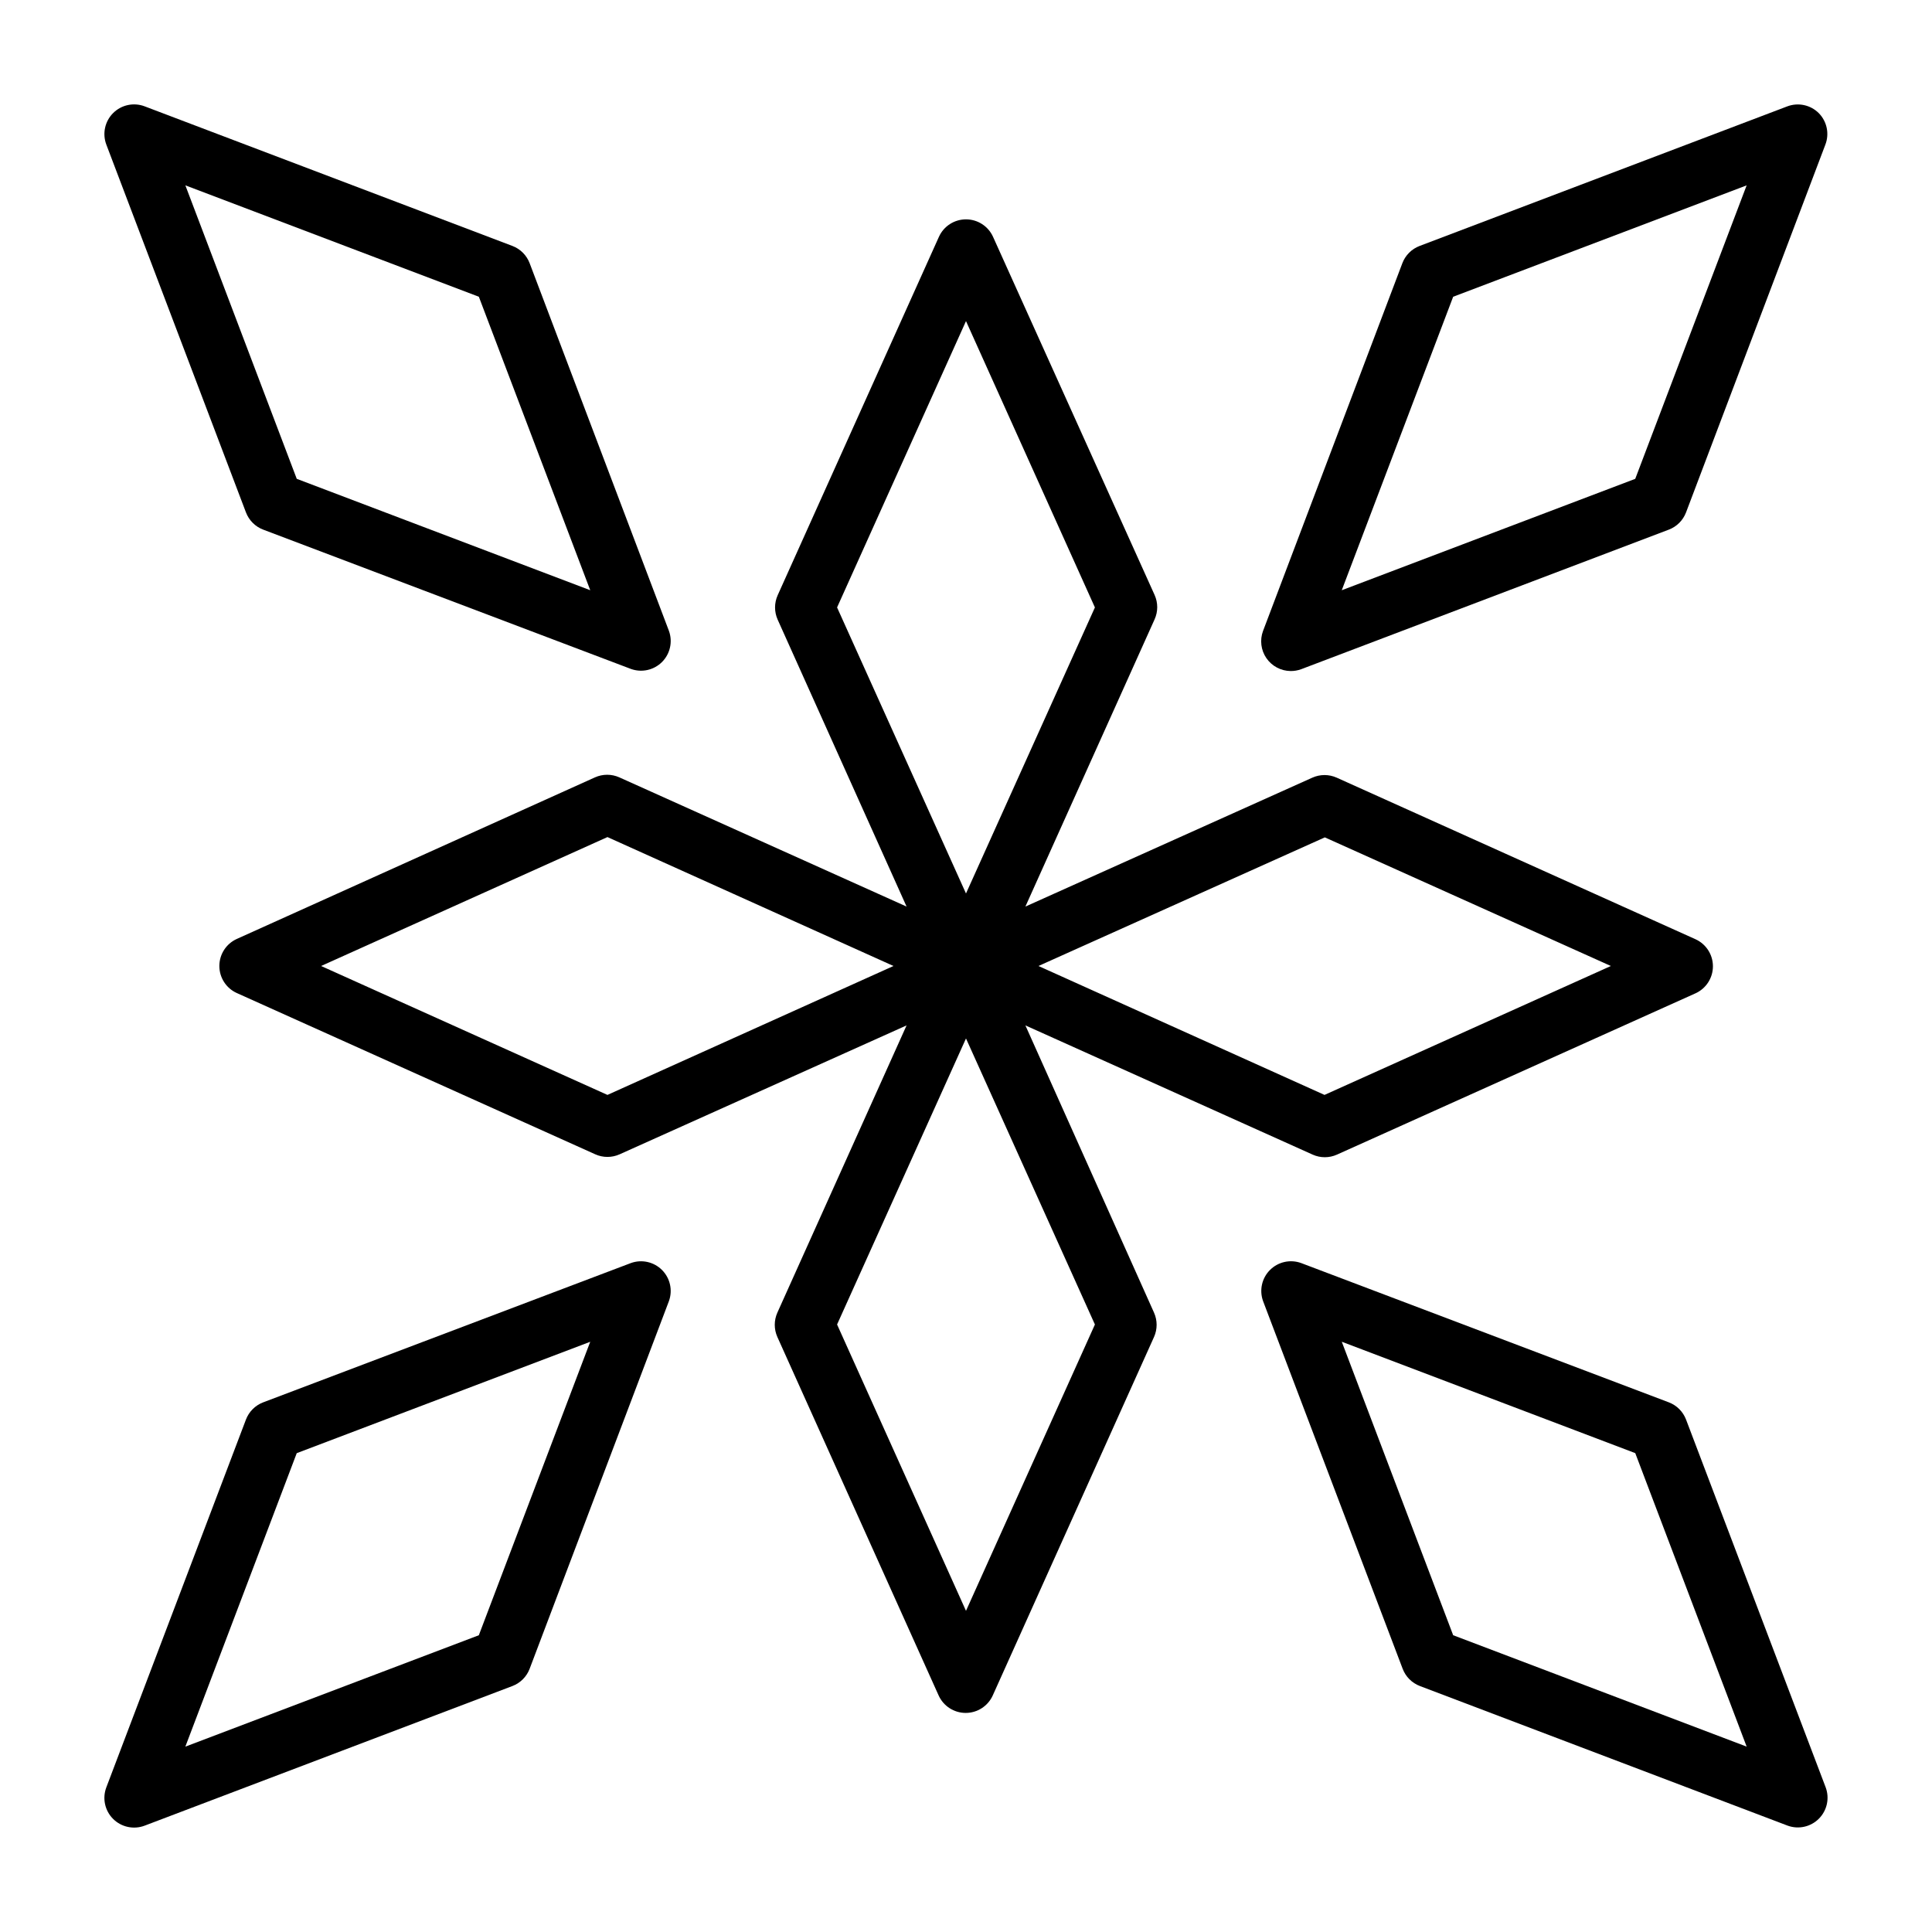
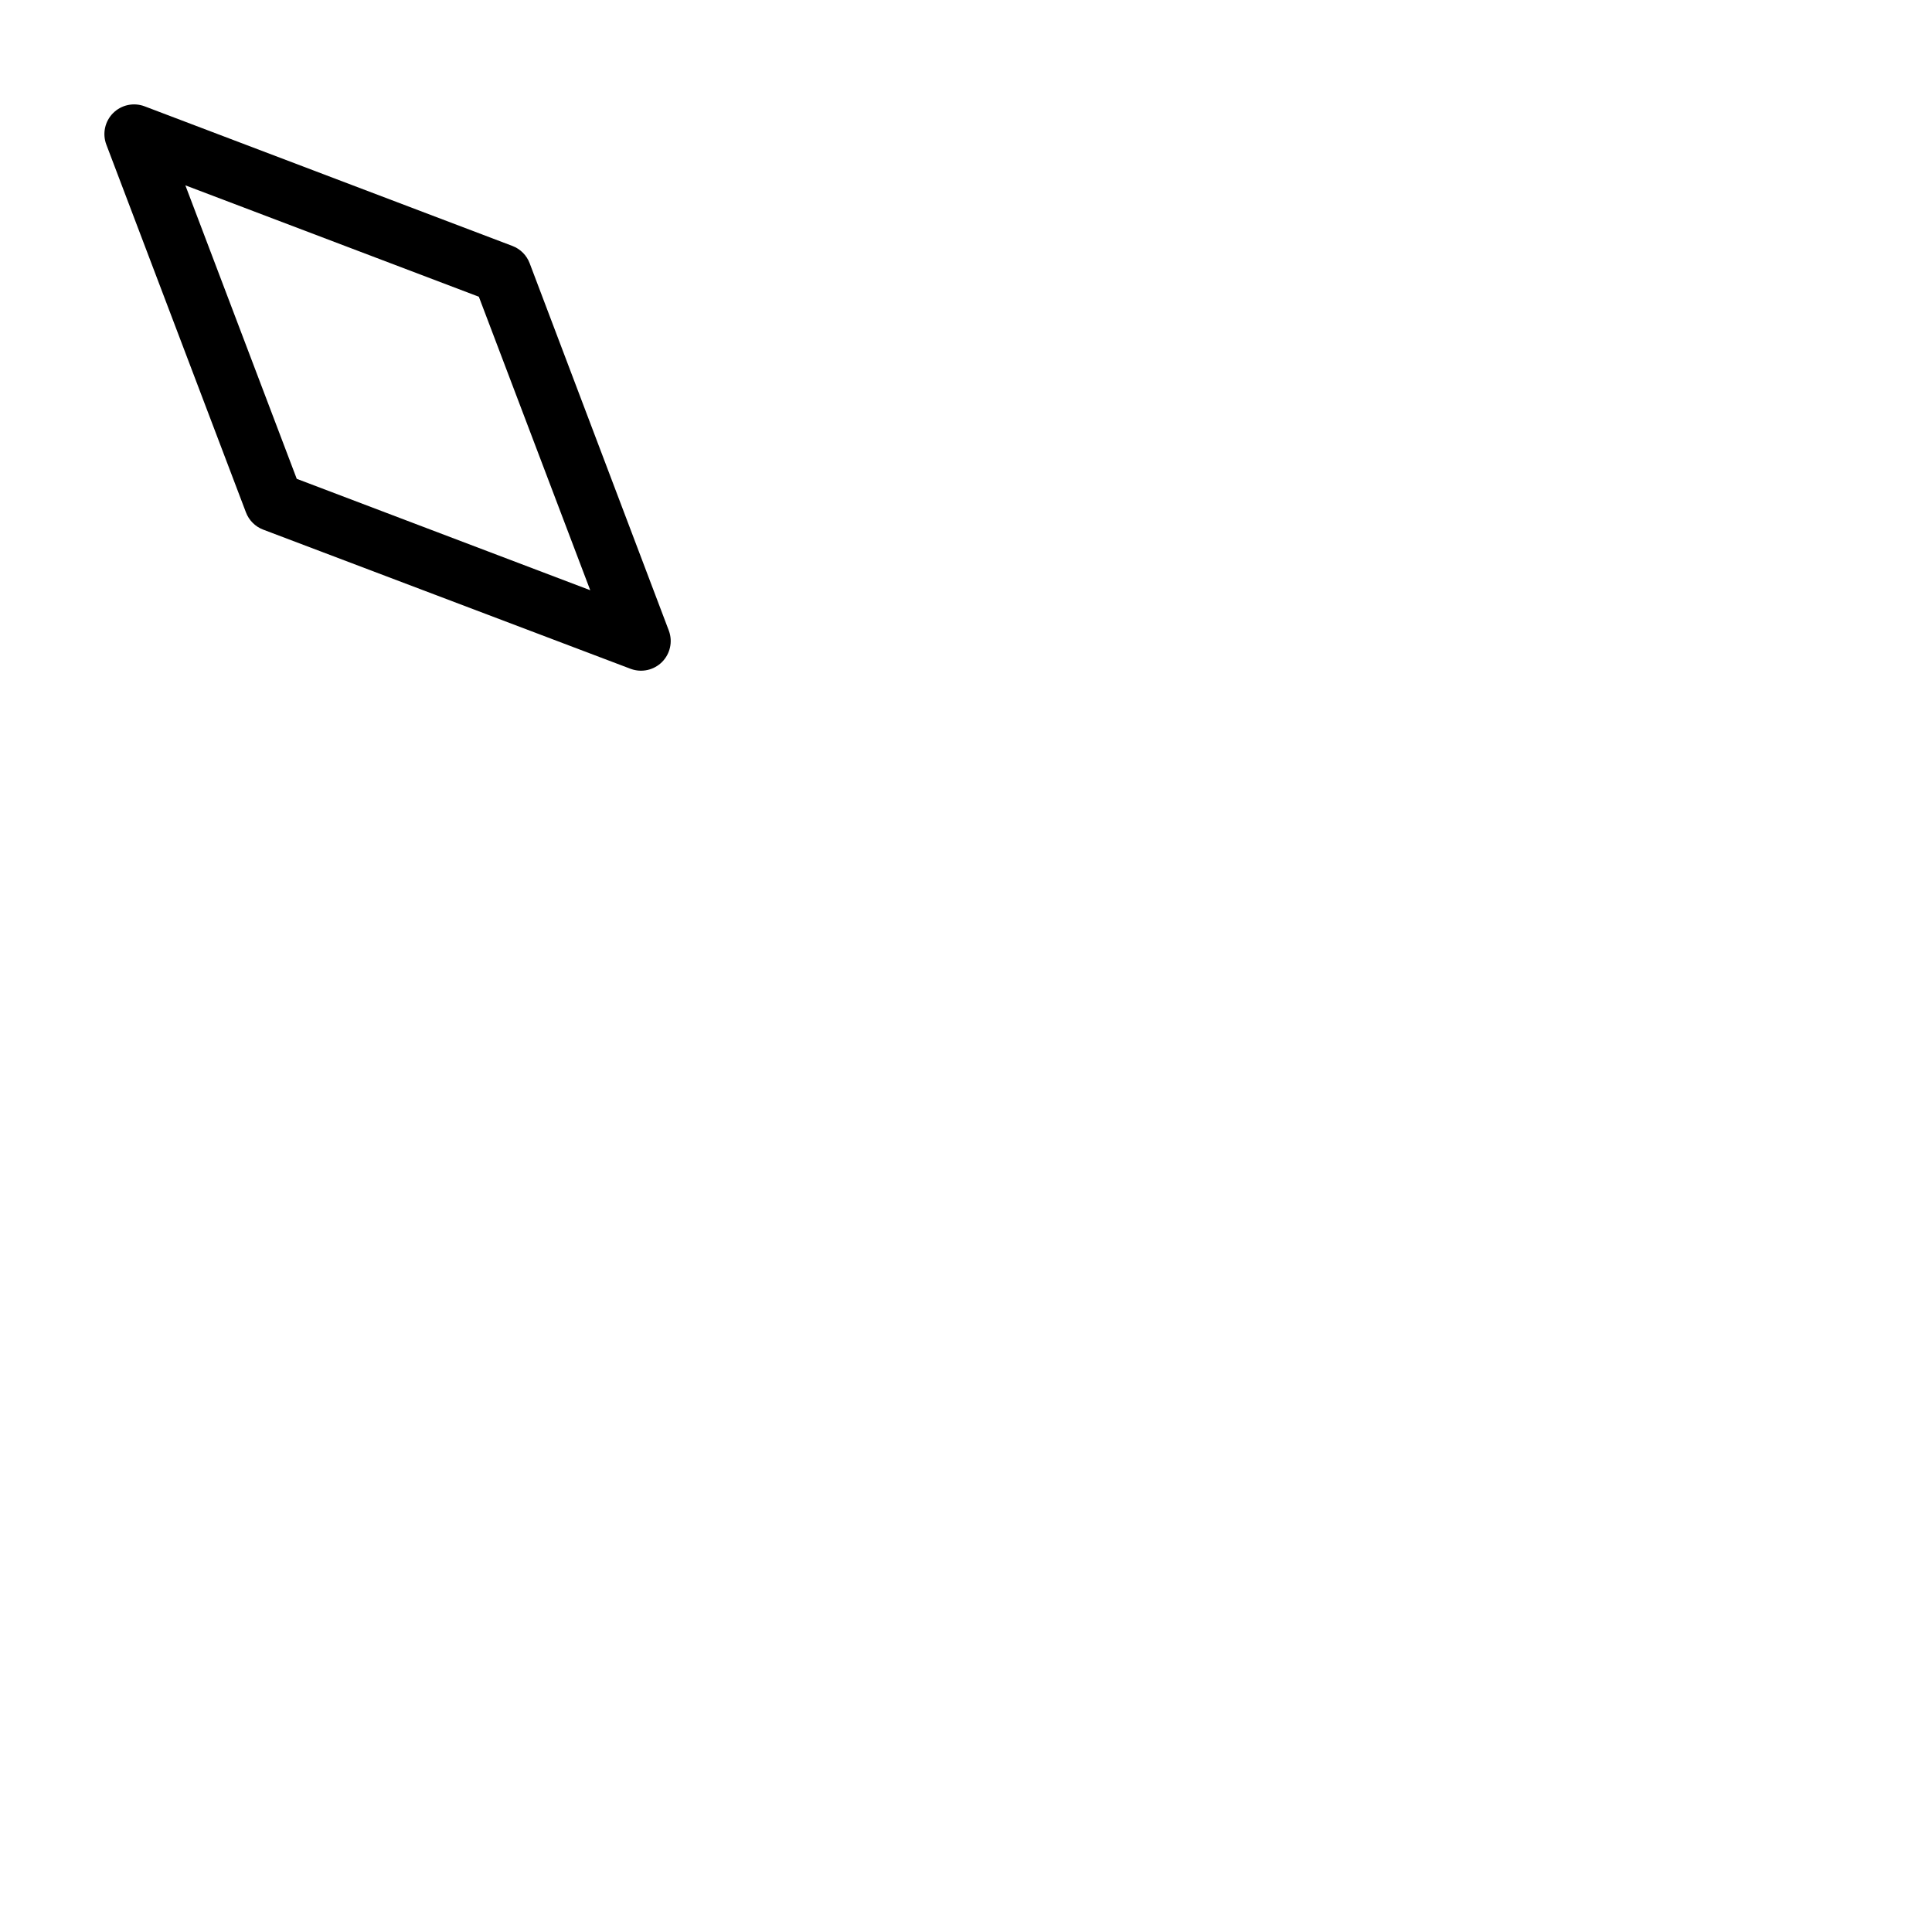
<svg xmlns="http://www.w3.org/2000/svg" fill="#000000" width="800px" height="800px" version="1.1" viewBox="144 144 512 512">
  <g>
-     <path d="m415.74 415.74 76.121 34.242c2.055 0.926 4.402 0.926 6.457 0l95.016-42.746v0.004c2.805-1.281 4.609-4.082 4.609-7.164 0-3.086-1.805-5.887-4.609-7.164l-95.094-42.824c-2.055-0.922-4.402-0.922-6.457 0l-76.043 34.164 34.242-76.121c0.926-2.055 0.926-4.402 0-6.457l-42.824-94.934c-1.277-2.809-4.078-4.609-7.16-4.609-3.086 0-5.887 1.801-7.164 4.609l-42.746 95.012c-0.922 2.055-0.922 4.402 0 6.457l34.164 76.043-76.121-34.242c-2.055-0.922-4.402-0.922-6.457 0l-94.934 42.824c-2.809 1.277-4.609 4.078-4.609 7.164 0 3.082 1.801 5.883 4.609 7.16l95.016 42.746h-0.004c2.055 0.922 4.402 0.922 6.457 0l76.043-34.164-34.242 76.121c-0.922 2.055-0.922 4.402 0 6.457l42.746 95.016c1.277 2.805 4.078 4.609 7.16 4.609 3.086 0 5.887-1.805 7.164-4.609l42.746-95.016c0.922-2.055 0.922-4.402 0-6.457zm79.352-49.828 75.805 34.086-75.887 34.164-75.805-34.164zm-95.094-136.82 34.164 75.887-34.164 75.805-34.164-75.809zm-95.016 205.07-75.887-34.164 75.887-34.164 75.805 34.164zm95.016 136.73-34.164-75.887 34.164-75.805 34.164 75.809z" />
-     <path d="m486.04 321.83c0.941 0.008 1.871-0.152 2.758-0.473l97.457-37-0.004 0.004c2.106-0.801 3.766-2.461 4.566-4.566l36.918-97.457c1.109-2.879 0.434-6.141-1.73-8.344-2.184-2.191-5.449-2.898-8.344-1.809l-97.457 36.996c-2.106 0.801-3.766 2.461-4.566 4.566l-36.918 97.457c-0.898 2.406-0.566 5.102 0.891 7.219 1.461 2.117 3.859 3.391 6.43 3.406zm43.062-99.188 77.777-29.52-29.523 77.777-77.777 29.52z" />
-     <path d="m590.82 520.2c-0.801-2.106-2.461-3.766-4.566-4.566l-97.453-36.918c-2.871-1.035-6.082-0.32-8.238 1.84-2.16 2.156-2.875 5.367-1.84 8.238l37 97.457v-0.004c0.797 2.106 2.461 3.766 4.562 4.566l97.457 37c2.887 1.055 6.129 0.332 8.293-1.852 2.168-2.18 2.863-5.426 1.785-8.305zm-61.715 57.152-29.52-77.777 77.777 29.52 29.52 77.777z" />
-     <path d="m311.2 478.72-97.457 36.918c-2.106 0.801-3.766 2.461-4.566 4.566l-36.996 97.457c-1.102 2.898-0.402 6.172 1.789 8.363 2.195 2.191 5.469 2.891 8.363 1.793l97.457-37c2.106-0.801 3.766-2.461 4.566-4.566l36.918-97.453c1.035-2.871 0.32-6.082-1.836-8.238-2.16-2.16-5.371-2.875-8.238-1.84zm-40.305 98.637-77.777 29.52 29.52-77.773 77.777-29.52z" />
    <path d="m209.18 279.79c0.801 2.106 2.461 3.766 4.566 4.566l97.457 36.918c2.867 1.035 6.078 0.32 8.238-1.836 2.156-2.16 2.871-5.371 1.836-8.238l-36.918-97.457c-0.801-2.106-2.461-3.766-4.566-4.566l-97.457-36.996c-2.894-1.102-6.168-0.402-8.363 1.789-2.191 2.195-2.891 5.469-1.789 8.363zm61.719-57.152 29.52 77.777-77.777-29.52-29.52-77.777z" />
  </g>
</svg>